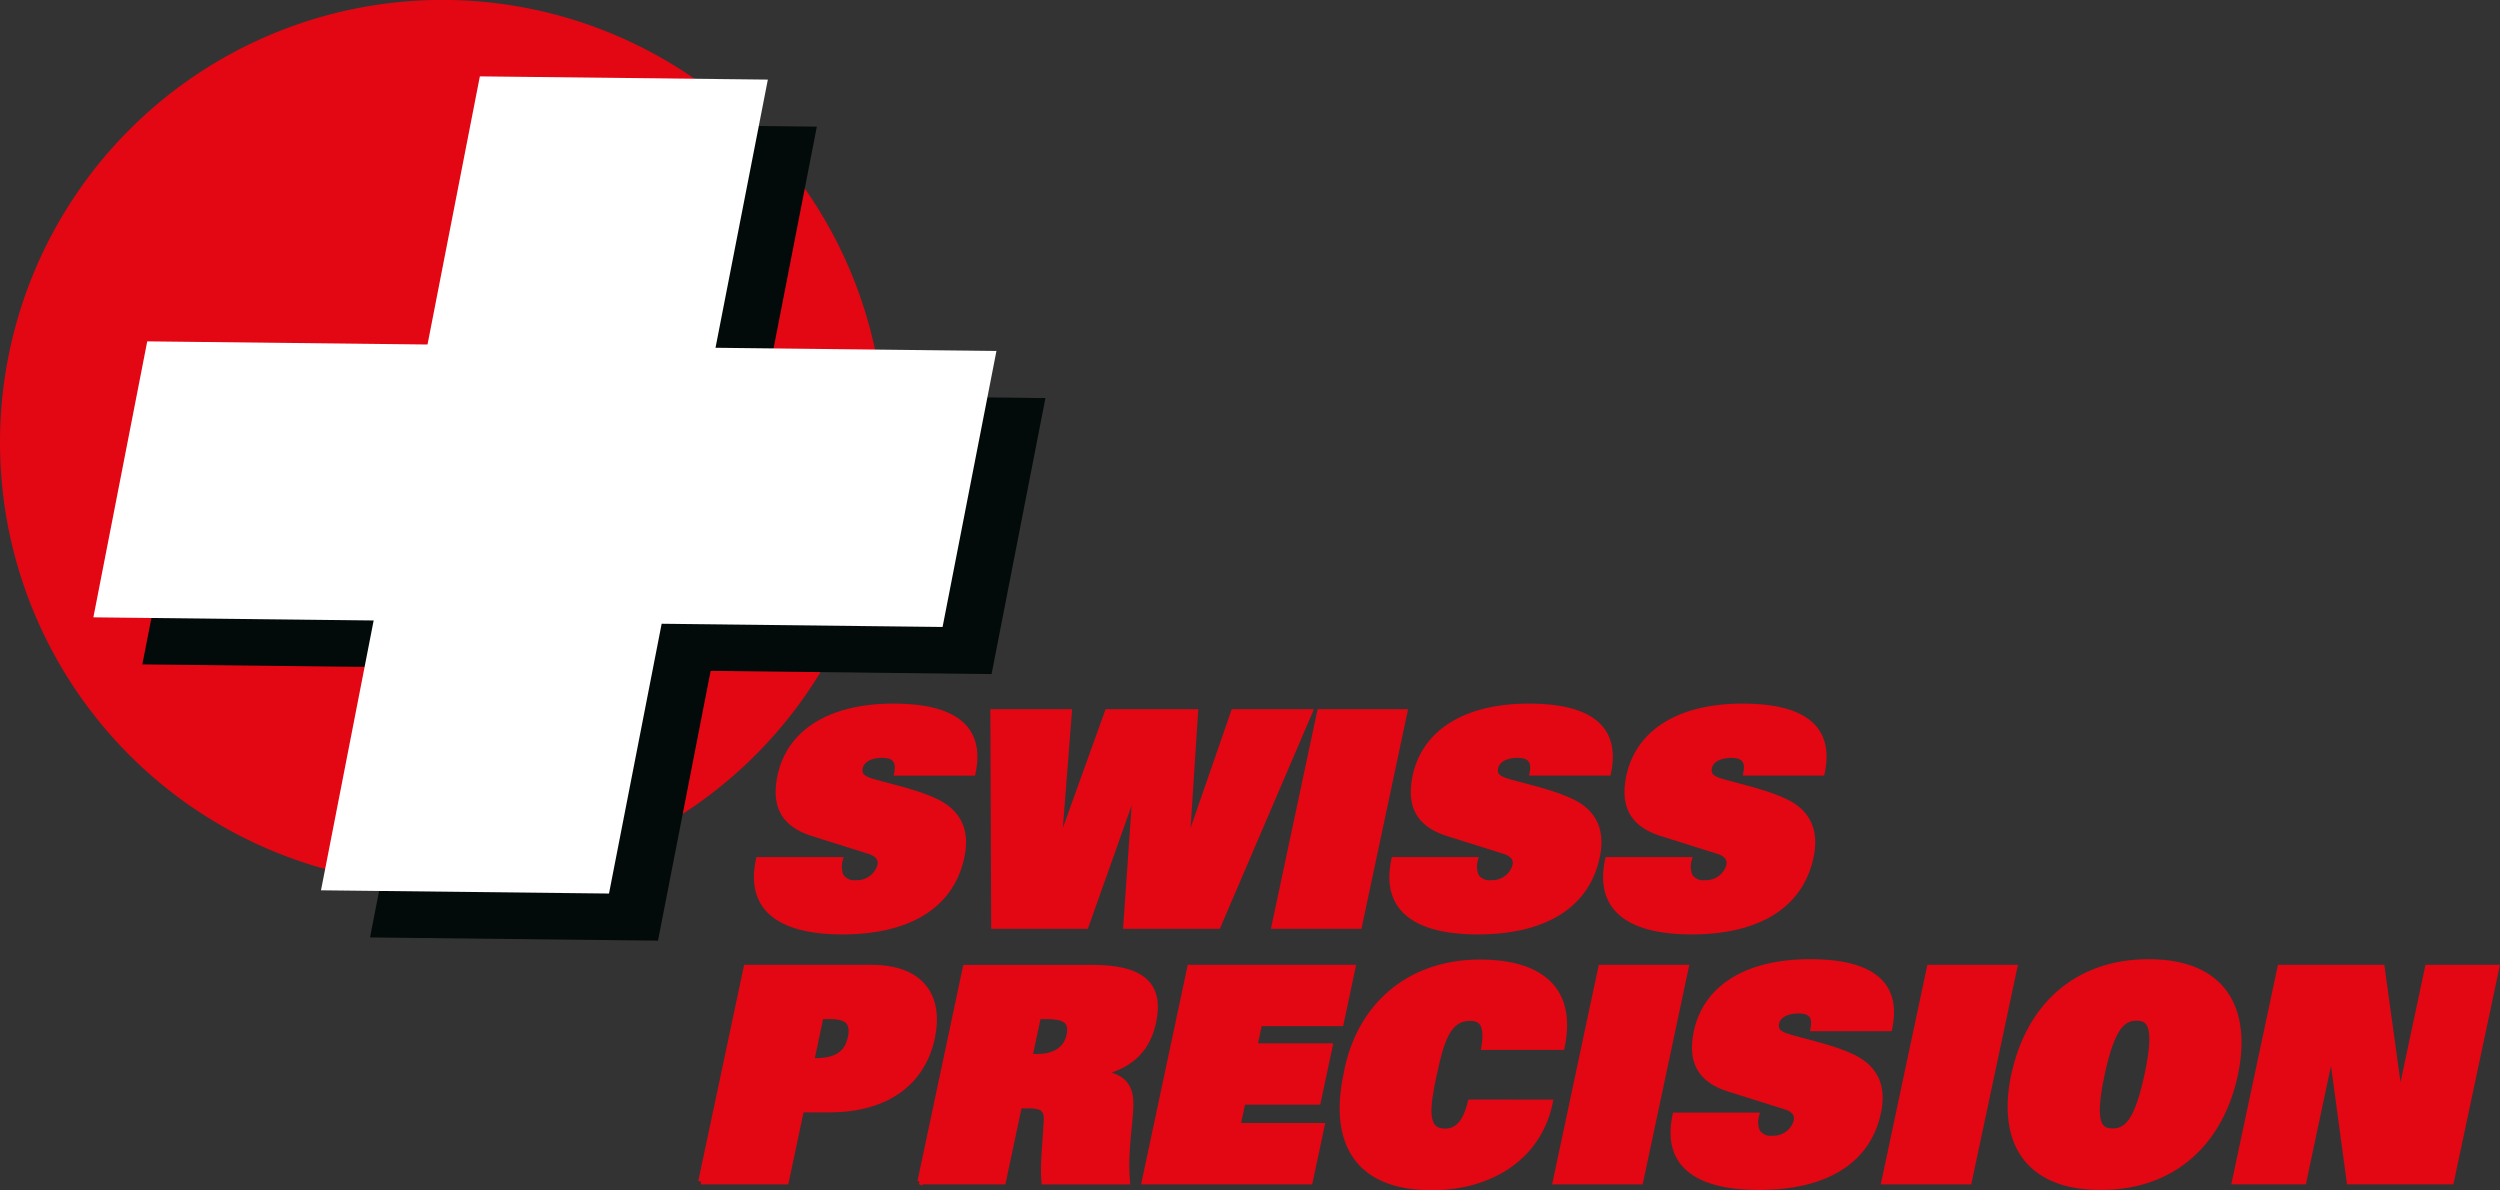
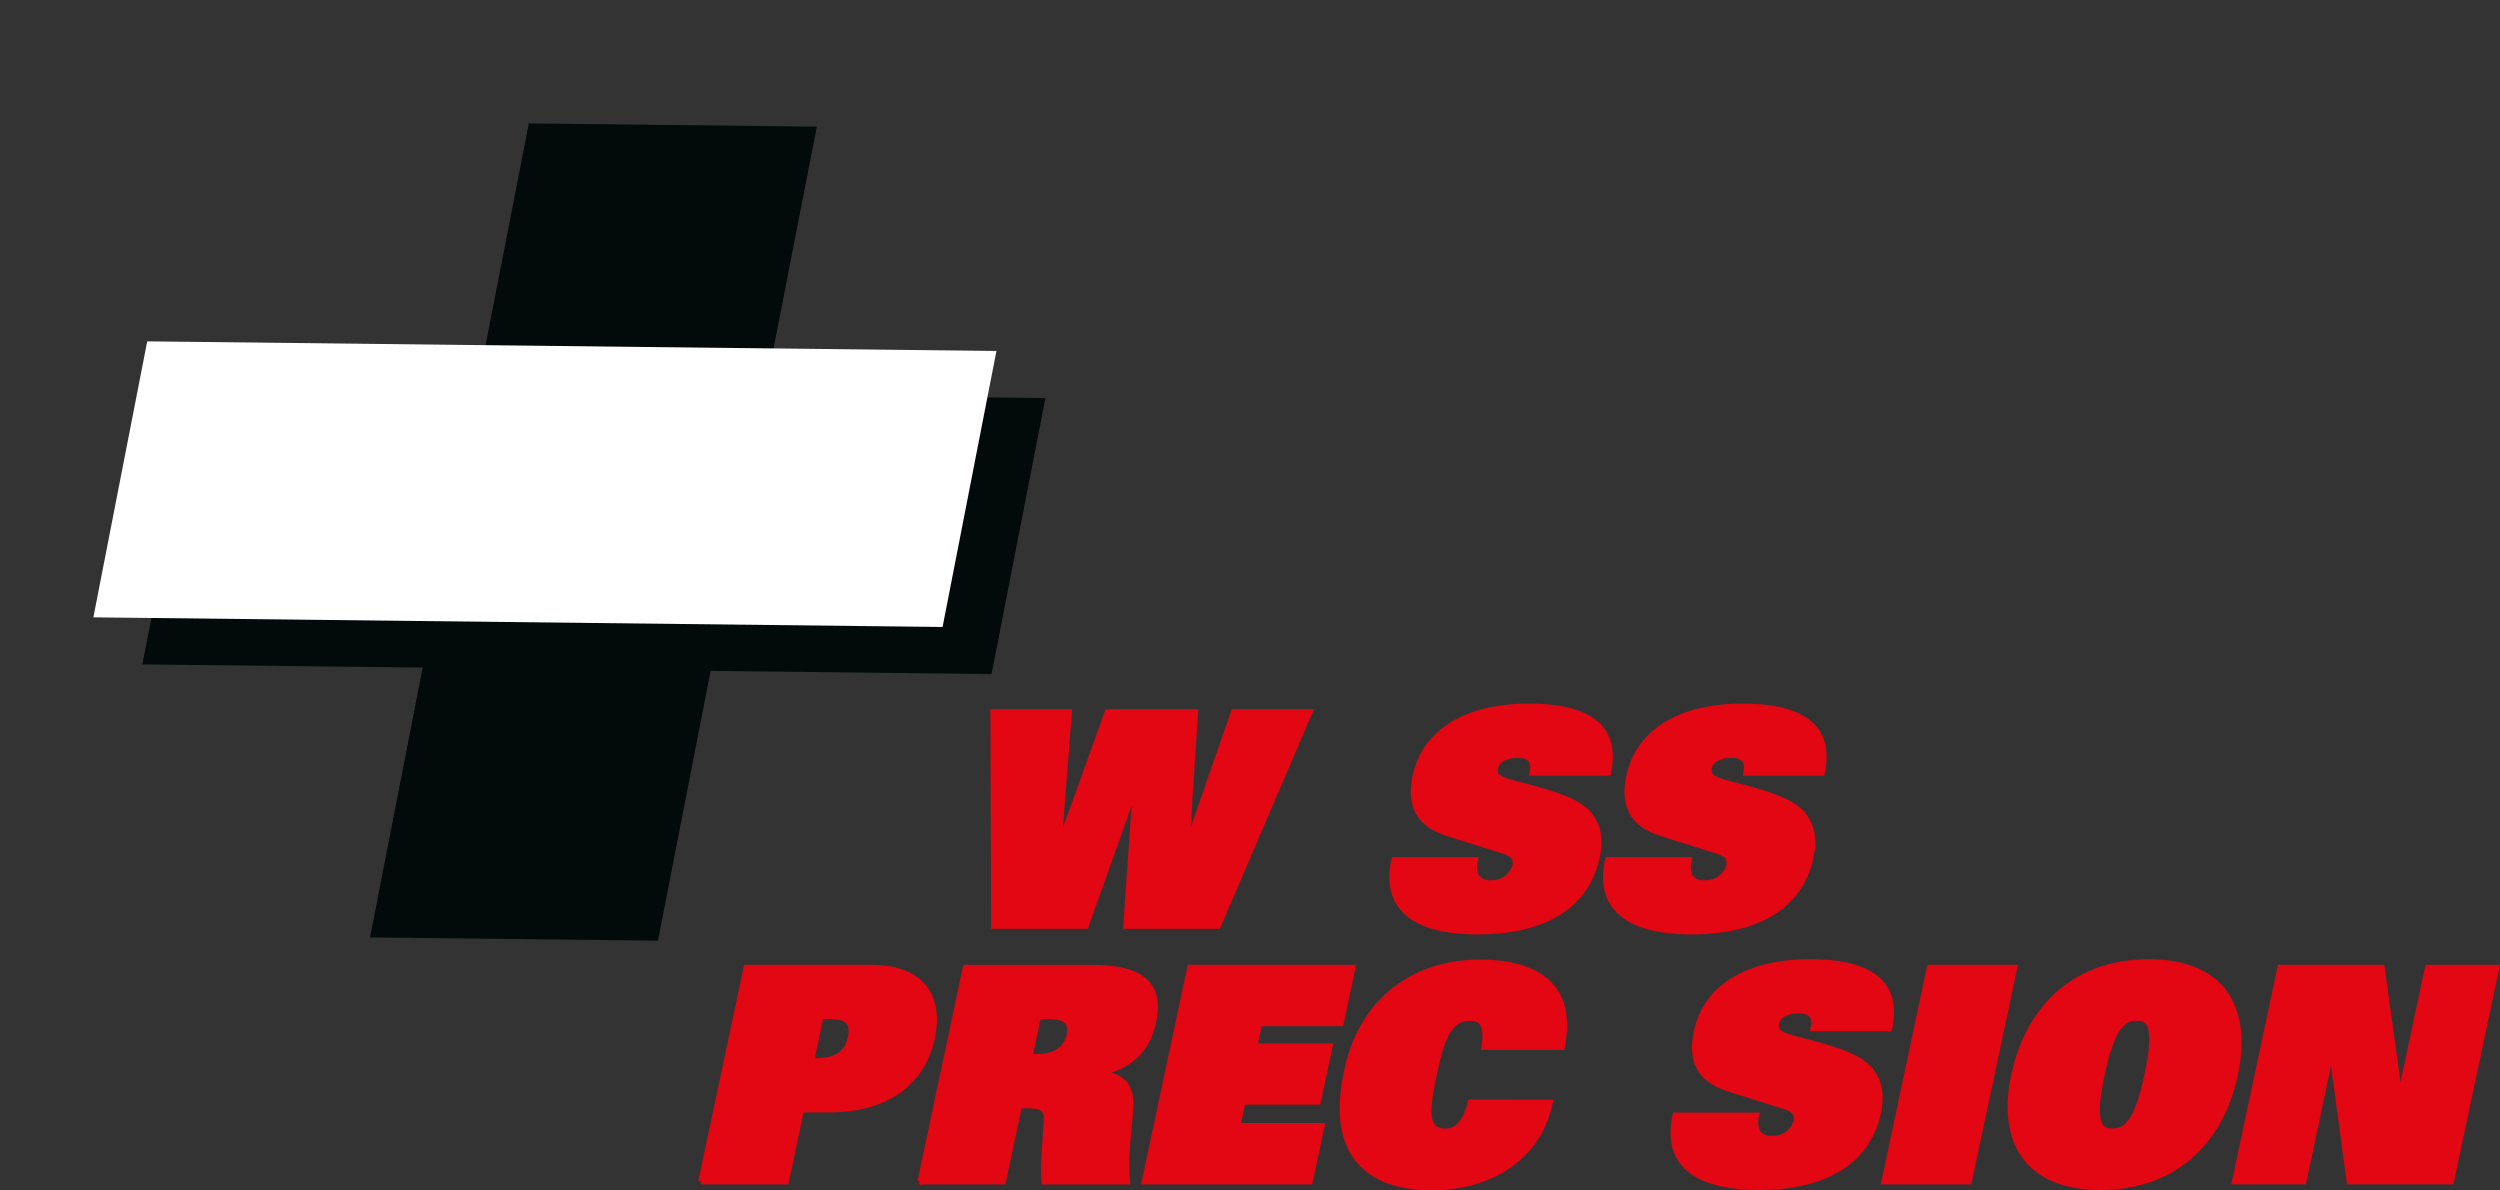
<svg xmlns="http://www.w3.org/2000/svg" viewBox="0 0 440.97 209.9">
  <rect x="0" y="0" width="440.97" height="209.9" fill="#333333" stroke="none" />
  <defs>
    <style>.cls-1,.cls-4{fill:#e30613;stroke:#e30613;}.cls-2{fill:#020a0a;}.cls-3{fill:#fff;}.cls-4{fill-rule:evenodd;}</style>
  </defs>
  <title>Element 1</title>
  <g id="Ebene_2" data-name="Ebene 2">
    <g id="Ebene_1-2" data-name="Ebene 1">
-       <path class="cls-1" d="M.5,78A77.54,77.54,0,1,1,78,155.57,77.53,77.53,0,0,1,.5,78Z" />
      <polygon class="cls-2" points="34.61 68.52 184.4 70.22 174.9 118.9 25.11 117.19 34.61 68.52 34.61 68.52" />
      <polygon class="cls-2" points="65.27 165.35 93.28 21.77 144.08 22.34 116.06 165.92 65.27 165.35 65.27 165.35" />
      <polygon class="cls-3" points="25.97 60.21 175.76 61.91 166.26 110.59 16.47 108.89 25.97 60.21 25.97 60.21" />
-       <polygon class="cls-3" points="56.62 157.04 84.64 13.47 135.44 14.04 107.42 157.61 56.62 157.04 56.62 157.04" />
      <path class="cls-4" d="M123.64,208.41h15l2.69-12.7h4.92c10.55,0,16.55-5.12,18.15-12.65,1.51-7.1-1.65-12.38-10.75-12.38H131.66l-8,37.73Zm19.47-21.27,1.67-7.89h1.57c3.24,0,4.25,1.15,3.68,3.81s-2.33,4.08-6.19,4.08Z" />
      <path class="cls-4" d="M162.3,208.41h14.63L179.78,195h1.73c2.4,0,3.19.73,3.1,2.61-.16,3.24-.7,8-.42,10.82h14.63c-.51-5.7.73-11,.58-14.27-.12-2.87-1.76-4.49-5.35-4.81l0-.1c5.93-1.36,8.46-4.65,9.38-9,1.51-7.11-2.72-9.56-10.82-9.56H170.32l-8,37.73Zm19.31-22,1.52-7.16h1.35c2.93,0,4.74.57,4.15,3.34s-2.9,3.82-5.77,3.82Z" />
      <polygon class="cls-1" points="201.89 208.41 231.05 208.41 233.14 198.58 218.3 198.58 219.2 194.35 232.47 194.35 234.56 184.53 221.28 184.53 222.14 180.5 236.51 180.5 238.59 170.68 209.91 170.68 201.89 208.41 201.89 208.41" />
      <path class="cls-1" d="M259.4,194.45c-1,4-2.61,5.12-4.54,5.12-3.76,0-3.16-4.28-1.94-10,1.29-6.06,2.5-10,6.36-10,1.83,0,3.22.84,2.52,5.12h13.69c2.3-11.08-4.92-14.94-14.43-14.94-12.75,0-21.44,7.94-23.57,19.7-2.55,12,1.86,20,15.08,20,9.35,0,18.62-4.55,20.83-15Z" />
-       <polygon class="cls-1" points="274.39 208.41 289.34 208.41 297.36 170.68 282.41 170.68 274.39 208.41 274.39 208.41" />
      <path class="cls-1" d="M333.26,181.39c1.86-8.78-4.57-11.7-14-11.7-11,0-18.3,4.44-20,12.28-1,4.85.26,8.36,5.69,10.08l9.94,3.13c1.33.42,2.27,1.16,2,2.56a4.23,4.23,0,0,1-4.26,3.09,2.81,2.81,0,0,1-2.67-1.2,4.41,4.41,0,0,1-.18-2.88H295.51c-2.09,9.83,5.67,12.65,14.76,12.65,10.66,0,19-3.87,21-13.12,1-4.54-.4-7.94-4.73-9.93-3.47-1.62-8.53-2.66-11.22-3.5-1.47-.47-2.24-1-2-2.4.24-1.15,1.51-2.19,3.92-2.19,1.93,0,3.07.78,2.62,3.13Z" />
      <polygon class="cls-1" points="332.36 208.41 347.3 208.41 355.32 170.68 340.37 170.68 332.36 208.41 332.36 208.41" />
      <path class="cls-4" d="M370.73,189.54c1.81-8.52,3.75-10,6.15-10s3.7,1.51,1.89,10c-1.85,8.73-3.85,10-6.15,10s-3.75-1.3-1.89-10Zm-15.47,0c-2.5,11.76,2.26,19.86,15.27,19.86s21.21-8.1,23.71-19.86S392,169.68,379,169.69s-21.21,8.09-23.71,19.85Z" />
      <polygon class="cls-1" points="394.19 208.4 406.32 208.4 411.2 185.41 411.31 185.41 414.42 208.4 432.34 208.4 440.35 170.68 428.23 170.68 423.38 193.51 423.28 193.51 420.13 170.68 402.21 170.68 394.19 208.4 394.19 208.4" />
-       <path class="cls-1" d="M171.58,136.32c1.86-8.78-4.57-11.71-14-11.71-11,0-18.29,4.44-19.95,12.28-1,4.86.26,8.36,5.69,10.09l9.94,3.13c1.33.42,2.27,1.15,2,2.56a4.23,4.23,0,0,1-4.26,3.08,2.79,2.79,0,0,1-2.67-1.2,4.38,4.38,0,0,1-.18-2.87H133.83c-2.09,9.82,5.67,12.64,14.76,12.64,10.66,0,19-3.86,21-13.11,1-4.55-.4-7.94-4.73-9.93-3.47-1.62-8.53-2.66-11.23-3.5-1.46-.47-2.23-1.05-1.94-2.4.25-1.15,1.51-2.2,3.92-2.2,1.93,0,3.07.78,2.62,3.14Z" />
      <polygon class="cls-1" points="175.33 163.33 191.53 163.33 200.22 138.87 200.33 138.87 198.63 163.33 214.83 163.33 231 125.6 217.62 125.6 209.39 149.33 209.29 149.33 210.83 125.6 195.36 125.6 186.82 149.33 186.72 149.33 188.57 125.6 175.19 125.6 175.33 163.33 175.33 163.33" />
-       <polygon class="cls-1" points="224.79 163.33 239.74 163.33 247.75 125.6 232.81 125.6 224.79 163.33 224.79 163.33" />
      <path class="cls-1" d="M283.66,136.31c1.86-8.78-4.57-11.7-14-11.7-11,0-18.29,4.44-20,12.28-1,4.86.26,8.36,5.69,10.09l9.94,3.13c1.32.42,2.27,1.15,2,2.56a4.24,4.24,0,0,1-4.26,3.08,2.81,2.81,0,0,1-2.67-1.2,4.38,4.38,0,0,1-.18-2.87H245.91c-2.09,9.82,5.67,12.64,14.76,12.64,10.66,0,19-3.86,21-13.11,1-4.55-.4-8-4.73-9.93-3.47-1.62-8.53-2.67-11.23-3.5-1.46-.47-2.23-1.05-1.94-2.41.24-1.14,1.51-2.19,3.91-2.19,1.94,0,3.08.78,2.63,3.13Z" />
      <path class="cls-1" d="M321.36,136.31c1.87-8.78-4.57-11.7-14-11.7-11,0-18.29,4.44-20,12.28-1,4.86.26,8.36,5.7,10.09l9.94,3.13c1.32.41,2.26,1.15,2,2.56a4.22,4.22,0,0,1-4.26,3.08,2.81,2.81,0,0,1-2.67-1.2,4.38,4.38,0,0,1-.17-2.87H283.61c-2.09,9.82,5.68,12.64,14.77,12.64,10.66,0,19-3.86,21-13.11,1-4.55-.41-8-4.74-9.93-3.47-1.62-8.52-2.67-11.22-3.5-1.47-.47-2.23-1.05-1.94-2.41.24-1.14,1.51-2.19,3.91-2.19,1.93,0,3.07.78,2.62,3.13Z" />
    </g>
  </g>
</svg>